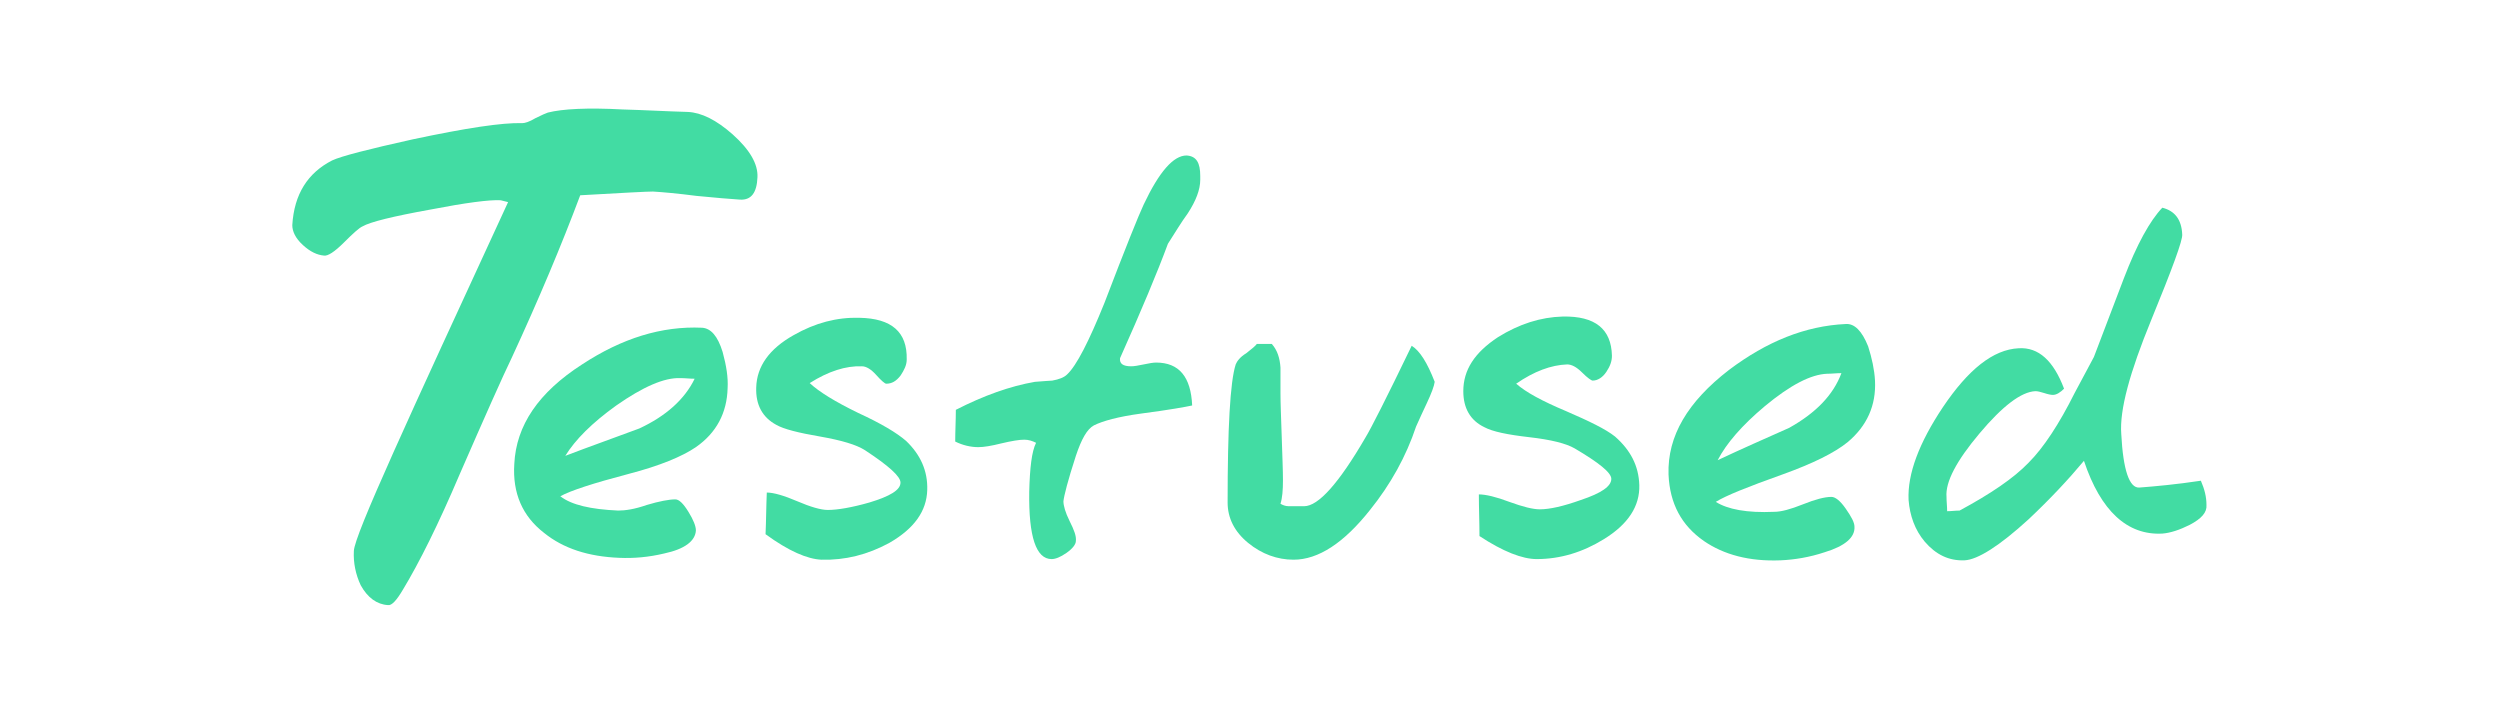
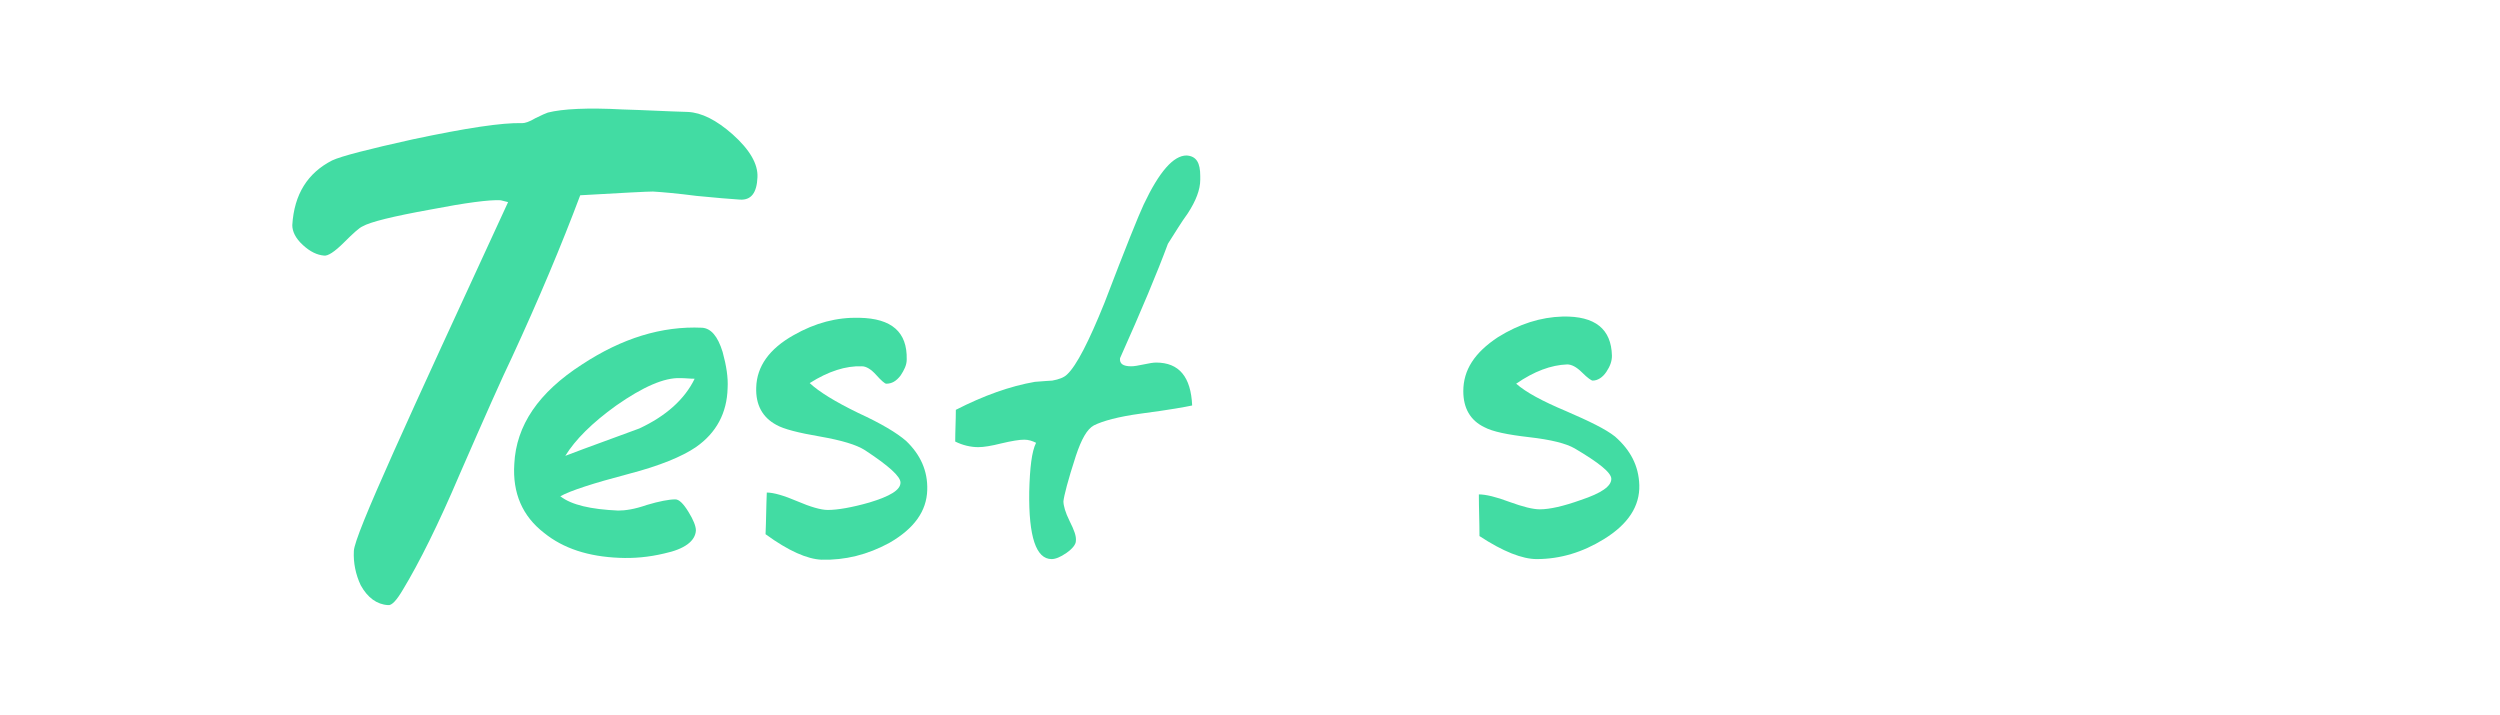
<svg xmlns="http://www.w3.org/2000/svg" version="1.1" id="圖層_1" x="0px" y="0px" viewBox="0 0 402 115" style="enable-background:new 0 0 402 115;" xml:space="preserve">
  <style type="text/css">
	.st0{fill:#42DCA3;}
</style>
  <g>
    <path class="st0" d="M121.8,28.5c-0.1,2.5-1,3.7-2.8,3.6c-1.6-0.1-3.9-0.3-7-0.6c-3.1-0.4-5.4-0.6-7-0.7c-0.9,0-4.8,0.2-11.7,0.6   c-3,8-6.7,16.8-11,26.1c-1.5,3.1-4.3,9.4-8.4,18.8c-3.4,8-6.5,14.2-9.1,18.5c-1,1.7-1.8,2.6-2.4,2.5c-1.8-0.1-3.3-1.2-4.4-3.2   c-0.8-1.7-1.2-3.6-1.1-5.5c0.1-2.6,8.7-21.2,24.8-56.1c-0.4-0.1-0.8-0.2-1.2-0.3c-1.8-0.1-5.6,0.4-11.3,1.5   c-6.1,1.1-9.7,2-10.9,2.7c-0.5,0.2-1.5,1.1-3,2.6c-1.5,1.5-2.6,2.2-3.2,2.1c-1.1-0.1-2.2-0.6-3.4-1.7c-1.2-1.1-1.7-2.2-1.7-3.2   c0.3-5,2.5-8.4,6.4-10.4c1.5-0.7,5.8-1.8,13-3.4c8.5-1.8,14.3-2.7,17.6-2.6c0.4,0,1.1-0.2,2.1-0.8c1-0.5,1.7-0.8,2-0.9   c2.4-0.6,6.4-0.8,12-0.5c3.5,0.1,7,0.3,10.5,0.4c2.2,0.1,4.6,1.3,7.2,3.6C120.6,24.1,121.9,26.4,121.8,28.5z" />
    <path class="st0" d="M117,62.4c-0.1,4-1.8,7.2-5.1,9.5c-2.2,1.5-5.8,3-10.8,4.3c-5.7,1.5-9.4,2.7-11,3.6c1.8,1.4,4.9,2.1,9.3,2.3   c1.1,0,2.6-0.2,4.6-0.9c2-0.6,3.6-0.9,4.6-0.9c0.6,0,1.3,0.7,2.1,2c0.8,1.3,1.2,2.3,1.2,3c-0.1,1.7-1.8,3-5.1,3.7   c-2.5,0.6-4.9,0.8-7.2,0.7c-5-0.2-9-1.5-12.1-4c-3.5-2.7-5.1-6.4-4.8-11.1c0.3-6.2,3.9-11.5,10.9-16c6.4-4.2,12.8-6.2,19.3-5.9   c1.4,0.1,2.5,1.3,3.3,3.9C116.8,58.8,117.1,60.7,117,62.4z M111.7,60.9c-0.8,0-1.5-0.1-2.3-0.1c-2.6-0.1-6,1.4-10.3,4.4   c-3.9,2.8-6.6,5.5-8.2,8.1c3.9-1.5,7.9-2.9,11.9-4.4C107.1,66.9,110.1,64.2,111.7,60.9z" />
    <path class="st0" d="M149.1,78.8c-0.1,3.4-2.1,6.2-6.1,8.5c-3.5,1.9-7.1,2.8-10.9,2.7c-2.3-0.1-5.3-1.4-9-4.1   c0.1-2.2,0.1-4.4,0.2-6.7c1.1,0,2.8,0.5,4.9,1.4c2.1,0.9,3.8,1.4,4.9,1.4c1.6,0,3.9-0.4,6.7-1.2c3.3-1,5-2,5-3.2   c0-1-1.9-2.7-5.7-5.2c-1.4-0.9-3.8-1.6-7.2-2.2c-3.5-0.6-5.9-1.2-7.1-1.9c-2.2-1.2-3.3-3.2-3.2-6c0.1-3.4,2.1-6.2,6-8.4   c3.5-2,7-2.9,10.6-2.8c5.2,0.1,7.7,2.3,7.6,6.7c0,0.9-0.4,1.7-1,2.6c-0.7,0.9-1.4,1.3-2.3,1.3c-0.2,0-0.8-0.5-1.6-1.4   c-0.8-0.9-1.6-1.4-2.3-1.4c-2.6-0.1-5.4,0.8-8.4,2.7c1.5,1.4,4.1,3,7.8,4.8c3.7,1.7,6.2,3.2,7.7,4.5   C148,73.1,149.2,75.7,149.1,78.8z" />
    <path class="st0" d="M193,28.3c0,0.2,0,0.4,0,0.6c0,1.6-0.7,3.4-2,5.4c-1.1,1.5-2.1,3.2-3.2,4.9c-1.7,4.6-4.3,10.8-7.7,18.4   c-0.1,0.9,0.5,1.3,1.8,1.3c0.4,0,1.1-0.1,2-0.3c0.9-0.2,1.6-0.3,2-0.3c3.7,0,5.6,2.3,5.8,6.9c-0.9,0.2-3.6,0.7-8.2,1.3   c-3.7,0.5-6.2,1.2-7.6,1.9c-1.1,0.6-2,2.2-2.9,4.9c-1.3,4-1.9,6.4-2,7.3c0,0.7,0.3,1.8,1,3.2c0.7,1.4,1.1,2.4,1,3.2   c0,0.5-0.5,1.2-1.5,1.9c-1,0.7-1.8,1-2.4,1c-2.5,0-3.7-3.6-3.6-10.8c0.1-3.9,0.4-6.5,1.1-7.9c-0.6-0.3-1.2-0.5-1.9-0.5   c-0.8,0-2,0.2-3.7,0.6c-1.6,0.4-2.8,0.6-3.7,0.6c-1.2,0-2.5-0.3-3.7-0.9c0-1.7,0.1-3.4,0.1-5.1c4.5-2.3,8.7-3.8,12.7-4.5   c1.5-0.1,2.4-0.2,2.8-0.2c1.1-0.2,1.9-0.5,2.4-1c1.5-1.4,3.5-5.3,6-11.5c3.4-8.9,5.5-14.1,6.3-15.8c2.5-5.3,4.8-7.9,6.9-7.9   C192.4,25.1,193,26.2,193,28.3z" />
-     <path class="st0" d="M230.7,61.4c-0.1,0.7-0.5,1.8-1.3,3.5c-0.5,1.1-1.1,2.3-1.7,3.7c-1.6,4.8-4.1,9.3-7.4,13.4   c-4.2,5.3-8.3,8-12.3,8c-2.6,0-5.1-0.9-7.3-2.7c-2.2-1.8-3.3-4-3.3-6.5c0-11.9,0.4-19.4,1.3-22.2c0.2-0.5,0.7-1.2,1.7-1.8   c0.9-0.7,1.5-1.2,1.7-1.5c0.8,0,1.6,0,2.4,0c0.9,1,1.3,2.3,1.4,3.8c0-1.2,0,0.2,0,4.1c0,1.6,0.1,3.9,0.2,7c0.1,3.1,0.2,5.5,0.2,7   c0,1.6-0.1,2.9-0.4,3.8c0.3,0.2,0.8,0.4,1.3,0.4c0.8,0,1.7,0,2.5,0c2.3,0,5.6-3.7,9.9-11.1c0.8-1.3,3.3-6.2,7.4-14.7   C228.3,56.4,229.5,58.3,230.7,61.4z" />
    <path class="st0" d="M263.6,78c0.1,3.4-1.8,6.3-5.7,8.7c-3.4,2.1-7,3.2-10.8,3.2c-2.3,0-5.4-1.2-9.2-3.7c0-2.2-0.1-4.5-0.1-6.7   c1.1,0,2.8,0.4,4.9,1.2c2.2,0.8,3.8,1.2,4.9,1.2c1.6,0,3.8-0.5,6.6-1.5c3.3-1.1,4.9-2.2,4.9-3.4c0-1-2-2.6-5.9-4.9   c-1.4-0.8-3.8-1.4-7.3-1.8c-3.5-0.4-5.9-0.9-7.2-1.6c-2.3-1.1-3.4-3.1-3.4-5.8c0-3.4,1.8-6.2,5.6-8.7c3.4-2.1,6.8-3.2,10.4-3.3   c5.2-0.1,7.8,2,7.9,6.3c0,0.9-0.3,1.7-0.9,2.6c-0.6,0.9-1.4,1.4-2.2,1.4c-0.2,0-0.8-0.4-1.7-1.3c-0.9-0.9-1.7-1.3-2.4-1.3   c-2.6,0.1-5.3,1.1-8.2,3.1c1.6,1.4,4.2,2.8,8,4.4c3.7,1.6,6.4,2.9,7.9,4.1C262.2,72.4,263.5,74.9,263.6,78z" />
-     <path class="st0" d="M301.5,61.2c0.2,4-1.3,7.3-4.4,9.9c-2.1,1.7-5.5,3.4-10.5,5.2c-5.6,2-9.1,3.4-10.7,4.4c1.9,1.2,5,1.8,9.4,1.6   c1.1,0,2.6-0.4,4.6-1.2c2-0.8,3.5-1.2,4.6-1.2c0.6,0,1.4,0.6,2.3,1.9c0.9,1.3,1.4,2.2,1.4,2.9c0.1,1.7-1.5,3.1-4.8,4.1   c-2.4,0.8-4.8,1.2-7.1,1.3c-5,0.2-9.1-0.9-12.3-3.1c-3.6-2.5-5.5-6-5.7-10.7c-0.2-6.2,3.1-11.7,9.7-16.8c6.1-4.6,12.3-7.1,18.8-7.4   c1.4-0.1,2.6,1.1,3.6,3.6C301,57.6,301.4,59.4,301.5,61.2z M296.1,60c-0.8,0-1.5,0.1-2.3,0.1c-2.6,0.1-5.9,1.8-10,5.2   c-3.7,3.1-6.2,6-7.6,8.7c3.8-1.8,7.7-3.5,11.5-5.2C292,66.4,294.8,63.5,296.1,60z" />
-     <path class="st0" d="M354.8,81.2c0.1,1.2-0.8,2.2-2.7,3.2c-1.6,0.8-3.1,1.3-4.4,1.4c-5.6,0.3-9.9-3.6-12.6-11.7   c-2.5,3-5.4,6.1-8.9,9.4c-4.7,4.3-8.2,6.5-10.3,6.6c-2.5,0.1-4.6-0.9-6.4-3c-1.6-1.9-2.4-4.2-2.6-6.7c-0.2-4.2,1.7-9.2,5.5-14.9   c4.1-6.1,8.1-9.3,12.2-9.5c3.2-0.2,5.6,2,7.3,6.5c-0.6,0.6-1.2,1-1.8,1c-0.3,0-0.8-0.1-1.4-0.3c-0.6-0.2-1.1-0.3-1.4-0.3   c-2.3,0.1-5.3,2.4-9,6.8c-3.7,4.4-5.5,7.8-5.3,10.2c0,0.8,0.1,1.5,0.1,2.3c0.7,0,1.3-0.1,2-0.1c5-2.7,8.7-5.2,11.1-7.7   c2.4-2.4,4.9-6.2,7.4-11.2c0.6-1.1,1.6-3,3.1-5.8c1.6-4.2,3.2-8.4,4.8-12.6c2.1-5.5,4.2-9.3,6.2-11.4c2,0.5,3.1,1.9,3.2,4.3   c0.1,0.9-1.6,5.5-5,13.8c-3.4,8.3-5.1,14.4-4.8,18.3c0.3,5.8,1.3,8.7,2.9,8.6c2.6-0.2,5.9-0.5,9.9-1.1   C354.5,78.7,354.8,79.9,354.8,81.2z" />
  </g>
</svg>